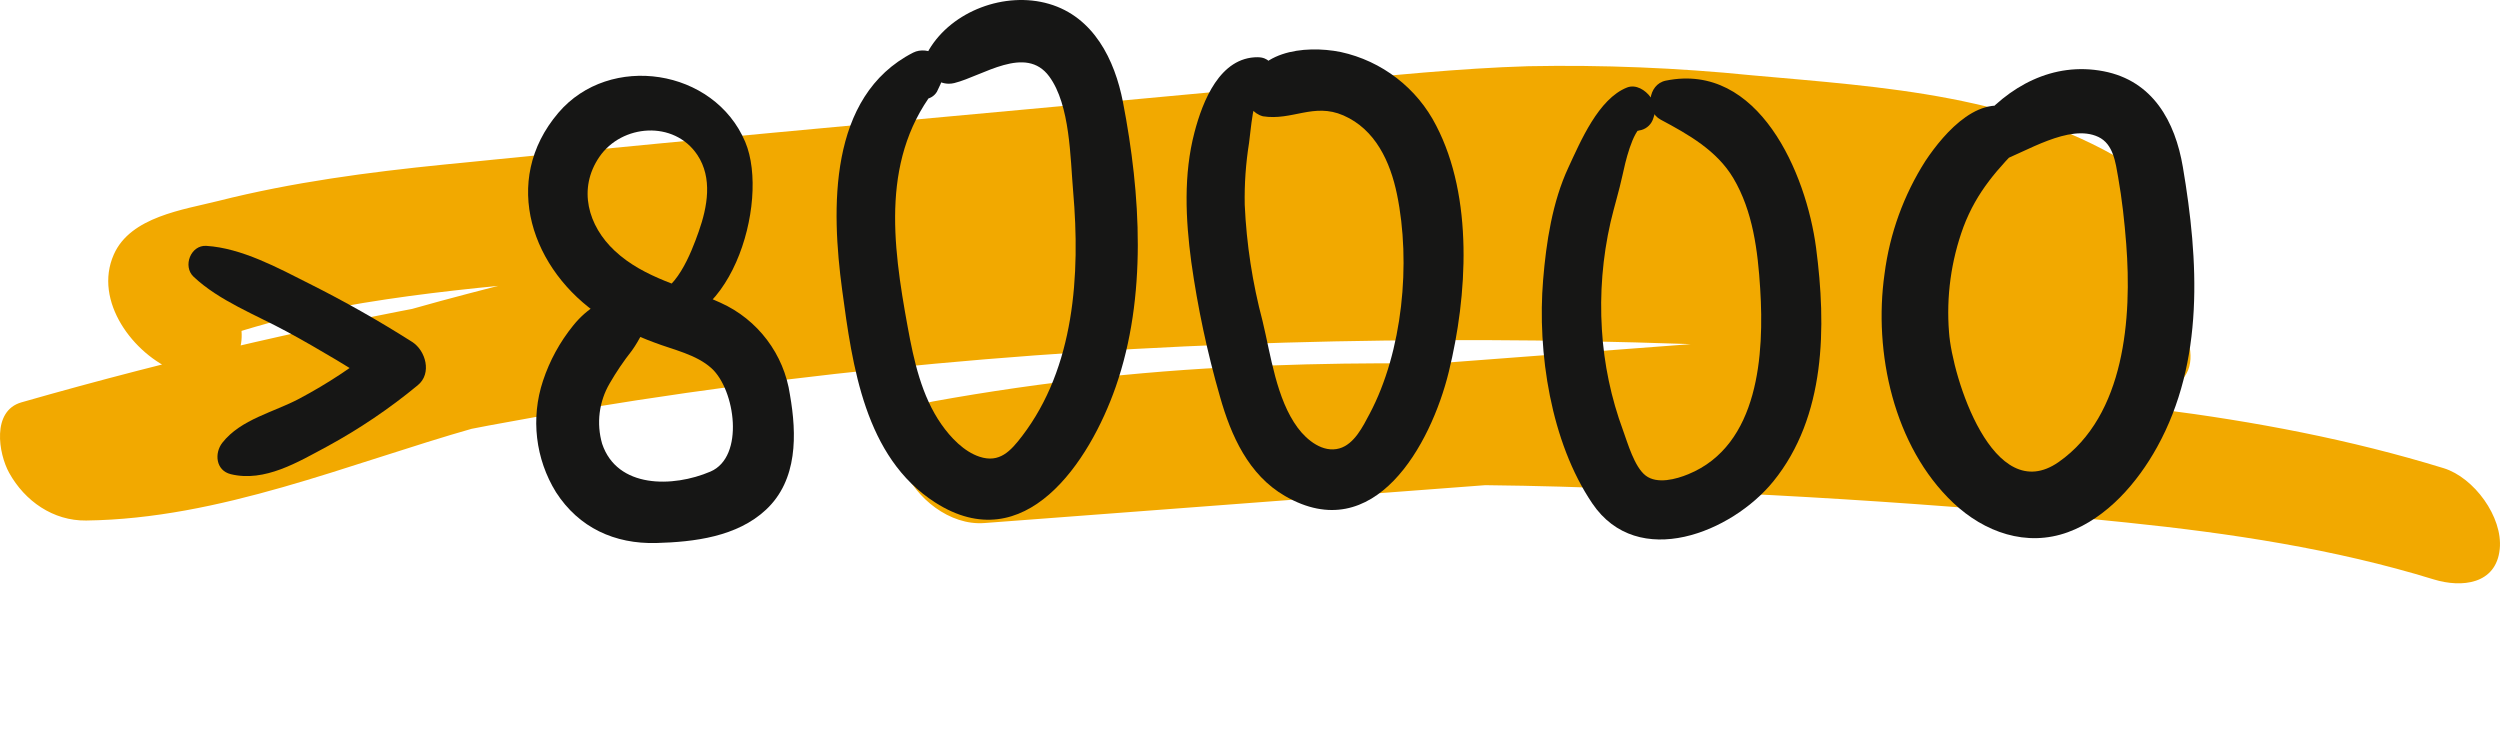
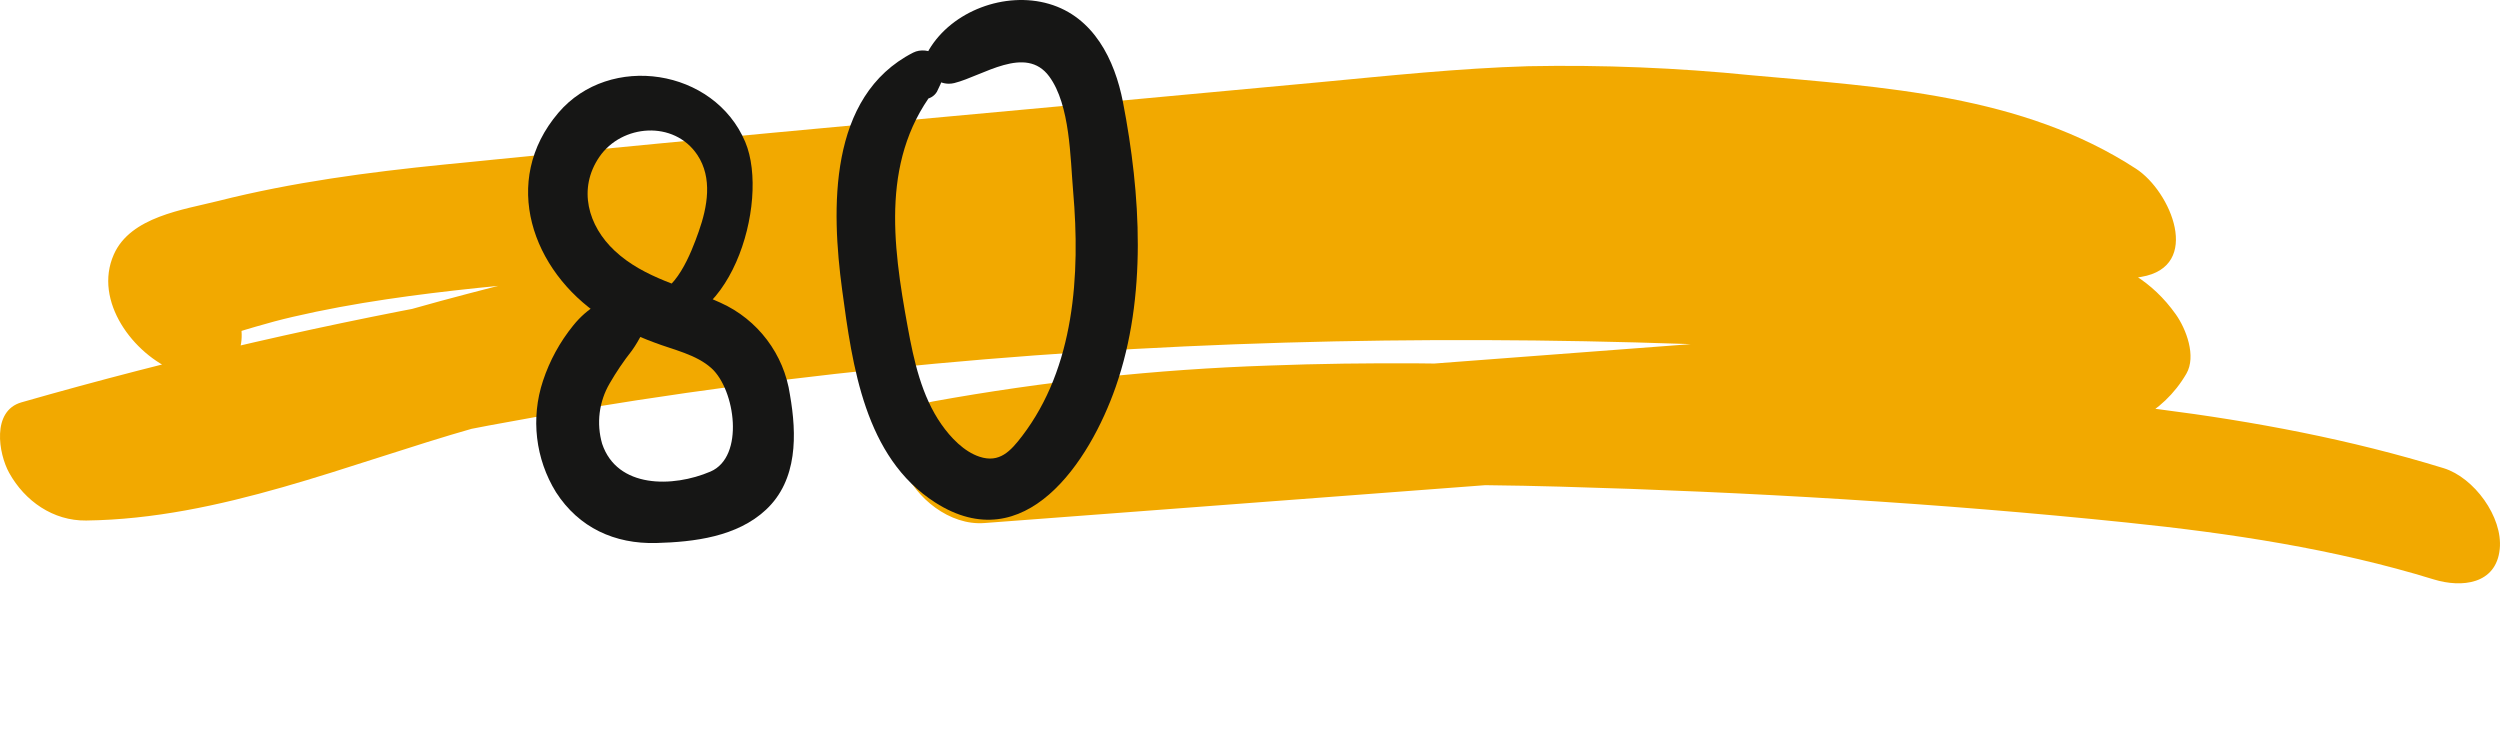
<svg xmlns="http://www.w3.org/2000/svg" width="438" height="131" viewBox="0 0 438 131" version="1.1" xml:space="preserve" style="fill-rule:evenodd;clip-rule:evenodd;stroke-linejoin:round;stroke-miterlimit:2;">
-   <rect id="Artboard1" x="0" y="0" width="438" height="130.305" style="fill:none;" />
  <clipPath id="_clip1">
    <rect x="0" y="0" width="438" height="130.305" />
  </clipPath>
  <g clip-path="url(#_clip1)">
    <path id="Path_1914" d="M32.475,45.536l-0.791,-0.314l5.274,3.556l-0.578,-0.6l3.6,5.246c2.488,5.547 -3.579,6.721 0.986,5.017c1.253,-0.468 2.555,-0.831 3.837,-1.208c2.156,-0.636 4.321,-1.216 6.511,-1.723c5.415,-1.261 10.886,-2.251 16.386,-3.071c10.539,-1.574 21.157,-2.526 31.762,-3.521l68.959,-6.476l68.063,-6.391c22.155,-2.081 44.047,-4.116 66.306,-2.439c11.85,0.892 23.756,1.973 35.531,3.584c10.04,1.374 20.359,3.478 28.756,8.943l-0.91,-18.938c-47.667,8.055 -96.038,2.939 -144.067,4.169c-47.336,1.304 -94.365,8.049 -140.159,20.1c-12.724,3.321 -25.257,7.211 -37.807,11.128c-12.434,3.881 -24.923,7.13 -38.024,7.295l11.338,20.7c90,-25.757 184.442,-33.522 277.752,-30.337c12.785,0.437 25.561,1.096 38.326,1.979c6.811,0.459 13.619,0.972 20.424,1.539c3.4,0.283 6.805,0.532 10.2,0.887c0.791,0.083 1.677,0.27 2.456,0.284c1.33,0.339 1.624,0.355 0.883,0.049c-1.021,-0.777 -1.959,-1.657 -2.8,-2.627c-0.618,-3.471 -1.235,-6.941 -1.852,-10.412c-2.155,3.7 -8.97,3.948 -13.08,4.291c-8.949,0.746 -17.912,1.354 -26.867,2.031l-52.838,3.995l-106.575,8.061l8.984,21.3c33.218,-6.158 67.051,-7.313 100.757,-6.377c33.092,0.919 66.433,2.885 99.366,6.289c18.124,1.873 36.368,4.6 53.821,9.972c4.856,1.493 10.931,0.885 11.552,-5.342c0.56,-5.6 -4.5,-12.509 -9.825,-14.148c-32.861,-10.1 -66.86,-12.54 -100.975,-14.8c-34.877,-2.307 -69.873,-4.499 -104.837,-3.181c-19.741,0.663 -39.407,2.765 -58.843,6.287c-5.767,1.069 -7.349,6.521 -5.245,11.6c2.23,5.381 8.173,10.164 14.229,9.706l111.946,-8.464l55.524,-4.2c14.357,-1.086 34.741,0.876 43.118,-13.495c1.789,-3.069 -0.032,-7.849 -1.852,-10.412c-8.306,-11.7 -21.452,-11.606 -34.4,-12.649c-12.481,-1.006 -24.976,-1.831 -37.483,-2.475c-25.044,-1.28 -50.123,-1.882 -75.2,-1.575c-49.7,0.61 -99.408,4.69 -148.387,13.262c-27.636,4.842 -54.997,11.137 -81.97,18.861c-5.249,1.5 -4.023,8.974 -2.151,12.35c2.747,4.957 7.714,8.427 13.489,8.354c23.48,-0.3 45.784,-9.894 68.073,-16.225c22.704,-6.417 45.773,-11.46 69.084,-15.1c23.254,-3.664 46.702,-5.972 70.225,-6.912c23.875,-0.953 47.751,-0.177 71.63,0.136c27.092,0.356 54.265,-0.062 81.044,-4.587c10.721,-1.811 5.2,-14.962 -0.91,-18.937c-19.972,-13 -44.341,-14.3 -67.4,-16.387c-12.982,-1.308 -26.031,-1.836 -39.077,-1.583c-12.26,0.366 -24.476,1.669 -36.681,2.815c-51.088,4.8 -102.22,9.268 -153.274,14.415c-13.3,1.341 -26.544,3.091 -39.522,6.365c-6.174,1.558 -15.409,2.768 -18.342,9.386c-3.636,8.188 3.468,17.532 10.803,20.446c4.794,1.9 10.959,0.593 11.552,-5.342c0.593,-5.935 -4.569,-12.061 -9.825,-14.148" style="fill:#f2a900;fill-rule:nonzero;" />
-     <path id="Path_1915" d="M33.917,48.483c4.476,4.225 10.962,6.694 16.336,9.615c5.821,3.163 11.491,6.6 17.077,10.163c-0.326,-2.533 -0.652,-5.067 -0.979,-7.6c-4.33,3.496 -8.984,6.57 -13.9,9.179c-4.5,2.4 -10.222,3.593 -13.474,7.7c-1.459,1.841 -1.188,4.89 1.462,5.537c5.933,1.45 11.792,-2.138 16.9,-4.867c5.613,-3.054 10.919,-6.641 15.846,-10.71c2.533,-2.056 1.409,-6.079 -0.979,-7.6c-5.833,-3.705 -11.837,-7.105 -18.011,-10.2c-5.477,-2.762 -11.844,-6.236 -18.046,-6.625c-2.743,-0.172 -4.171,3.581 -2.238,5.4" style="fill:#161615;fill-rule:nonzero;" />
    <path id="Path_1916" d="M113.037,56.767c14.676,3.042 21.984,-21.314 17.531,-31.893c-5.416,-12.866 -23.738,-15.689 -32.748,-5.105c-10.2,11.982 -4.569,27.679 7.479,35.632c2.94,1.869 6.074,3.414 9.347,4.609c3.3,1.269 7.334,2.078 10.025,4.523c4.131,3.755 5.842,15.5 -0.2,18.088c-6.587,2.816 -16.344,2.966 -18.976,-4.869c-1.031,-3.553 -0.556,-7.379 1.313,-10.572c1.157,-2.007 2.458,-3.928 3.892,-5.747c1.339,-1.843 2.174,-3.927 3.538,-5.723c2.353,-3.1 -2.038,-6.293 -4.879,-4.879c-3.579,1.78 -6.315,2.951 -8.93,6.193c-2.34,2.886 -4.136,6.172 -5.3,9.7c-2.167,6.521 -1.329,13.679 2.287,19.523c4.006,6.213 10.271,9.083 17.568,8.888c6.649,-0.178 14.147,-1.093 19.216,-5.834c5.566,-5.2 5.414,-13.188 4.2,-20.133c-1.033,-7.102 -5.637,-13.199 -12.185,-16.137c-6.317,-2.88 -13.289,-4.208 -18.524,-9.1c-4.665,-4.356 -6.5,-10.85 -2.691,-16.433c3.932,-5.756 13.094,-6.458 17.167,-0.369c2.715,4.057 1.768,9.138 0.248,13.439c-1.335,3.775 -4.016,10.9 -8.72,11.342c-2.568,0.243 -3.59,4.242 -0.656,4.849" style="fill:#161615;fill-rule:nonzero;" />
    <path id="Path_1917" d="M164.139,16.094c0.457,-0.893 0.858,-1.813 1.2,-2.756c1.2,-3.2 -2.775,-5.434 -5.355,-4.116c-14.944,7.637 -14.334,27.5 -12.437,41.579c1.792,13.29 3.937,29.31 16.287,37.227c15.722,10.08 27.061,-7.109 31.653,-20.29c5.489,-15.757 4.377,-33.694 1.259,-49.839c-1.437,-7.44 -5.142,-14.941 -12.959,-17.22c-7.686,-2.241 -17,1.223 -21.044,8.07c-0.325,0.59 -0.496,1.253 -0.496,1.927c0,2.189 1.802,3.991 3.991,3.991c0.324,-0 0.647,-0.04 0.962,-0.118c5.015,-1.263 12.507,-6.752 16.625,-1.156c3.689,5.012 3.684,14.308 4.193,20.17c1.261,14.535 0.269,30.778 -8.944,42.834c-2.01,2.63 -3.954,4.778 -7.461,3.621c-2.744,-0.906 -5.076,-3.382 -6.684,-5.683c-3.477,-4.975 -4.825,-11.177 -5.9,-17.047c-2.683,-14.67 -4.767,-30.054 5.372,-42.338l-5.725,-0.738c0.235,0.664 0.55,1.297 0.939,1.885c0.477,0.791 1.336,1.276 2.26,1.276c0.923,-0 1.782,-0.485 2.259,-1.276" style="fill:#161615;fill-rule:nonzero;" />
-     <path id="Path_1918" d="M220.39,10.025c-6.668,-0.051 -9.684,7.694 -11.118,13.165c-1.936,7.381 -1.563,15.206 -0.56,22.7c1.119,7.989 2.803,15.888 5.039,23.638c1.922,6.8 4.993,13.671 11.372,17.368c15.665,9.08 25.581,-9 28.7,-21.728c3.28,-13.372 4.336,-30.583 -2.2,-43.157c-3.357,-6.589 -9.506,-11.33 -16.732,-12.9c-6.386,-1.277 -15.461,-0.194 -16.455,7.562c-0.006,1.724 1.156,3.249 2.82,3.7c5.124,0.812 8.907,-2.423 14.112,-0.152c5.611,2.447 8.212,8.139 9.384,13.829c2.478,12.033 0.994,27.522 -4.78,38.424c-1.183,2.234 -2.7,5.351 -5.318,6.09c-2.875,0.812 -5.671,-1.43 -7.288,-3.61c-3.75,-5.051 -4.72,-12.726 -6.167,-18.713c-1.767,-6.655 -2.814,-13.48 -3.123,-20.358c-0.07,-3.629 0.183,-7.257 0.756,-10.841c0.271,-1.74 0.706,-8.7 2.327,-9.335c2.894,-1.131 2.7,-5.652 -0.769,-5.679" style="fill:#161615;fill-rule:nonzero;" />
-     <path id="Path_1919" d="M287.08,22.878l0.487,-0.1c1.022,-0.285 1.822,-1.085 2.107,-2.107c0.483,-1.225 0.289,-2.619 -0.511,-3.665c-0.87,-1.2 -2.536,-2.291 -4.11,-1.673c-5,1.967 -8.137,9.424 -10.285,14.041c-2.795,6.008 -3.875,13.1 -4.414,19.654c-1.044,12.7 1.332,28.412 8.616,39.171c7.983,11.79 24.472,5.084 31.729,-3.88c9.2,-11.36 9.29,-27.072 7.476,-40.9c-1.706,-13 -10.045,-32.622 -26.34,-29.287c-3.136,0.642 -3.641,5.36 -0.892,6.827c4.84,2.581 9.851,5.4 12.734,10.252c3.446,5.8 4.294,12.778 4.709,19.387c0.712,11.341 -0.17,27.377 -12.585,32.479c-2.14,0.88 -5.447,1.786 -7.463,0.259c-1.994,-1.51 -3.176,-5.734 -3.97,-7.9c-2.104,-5.689 -3.357,-11.657 -3.719,-17.712c-0.393,-6.307 0.118,-12.638 1.52,-18.8c0.65,-2.772 1.5,-5.489 2.1,-8.262c0.426,-1.978 1.68,-7.7 3.592,-8.674l-2.8,0.366c-0.141,-0.116 -0.281,-0.232 -0.42,-0.349l-0.776,-2.934l-0.125,0.466c-0.057,0.223 -0.086,0.452 -0.086,0.682c0,1.51 1.243,2.753 2.753,2.753c0.23,-0 0.459,-0.029 0.682,-0.086" style="fill:#161615;fill-rule:nonzero;" />
-     <path id="Path_1920" d="M353.948,19.677c-6.665,-4.129 -13.248,3.475 -16.607,8.51c-3.817,5.986 -6.265,12.743 -7.169,19.785c-1.953,13.76 1.6,30.248 12.025,40.116c5.444,5.154 12.824,7.813 20.114,5.147c6.855,-2.508 12.17,-8.679 15.618,-14.915c8.311,-15.034 7.283,-32.675 4.511,-49.045c-1.36,-8.03 -5.272,-15.126 -13.885,-16.789c-8.875,-1.713 -16.734,2.623 -22.211,9.311c-2.23,2.724 -0.248,8.005 3.818,6.56c4.719,-1.677 12.38,-6.766 17.463,-4.37c2.642,1.245 3.018,4.5 3.475,7.072c0.685,3.858 1.113,7.794 1.415,11.7c0.986,12.783 -0.163,30.008 -11.82,38.176c-11.519,8.07 -18.678,-14.951 -19.225,-22.708c-0.502,-6.266 0.359,-12.566 2.526,-18.467c2.36,-6.257 6.046,-10.257 10.623,-14.88c0.605,-0.625 0.944,-1.462 0.944,-2.332c-0,-1.171 -0.614,-2.261 -1.615,-2.868" style="fill:#161615;fill-rule:nonzero;" />
  </g>
</svg>